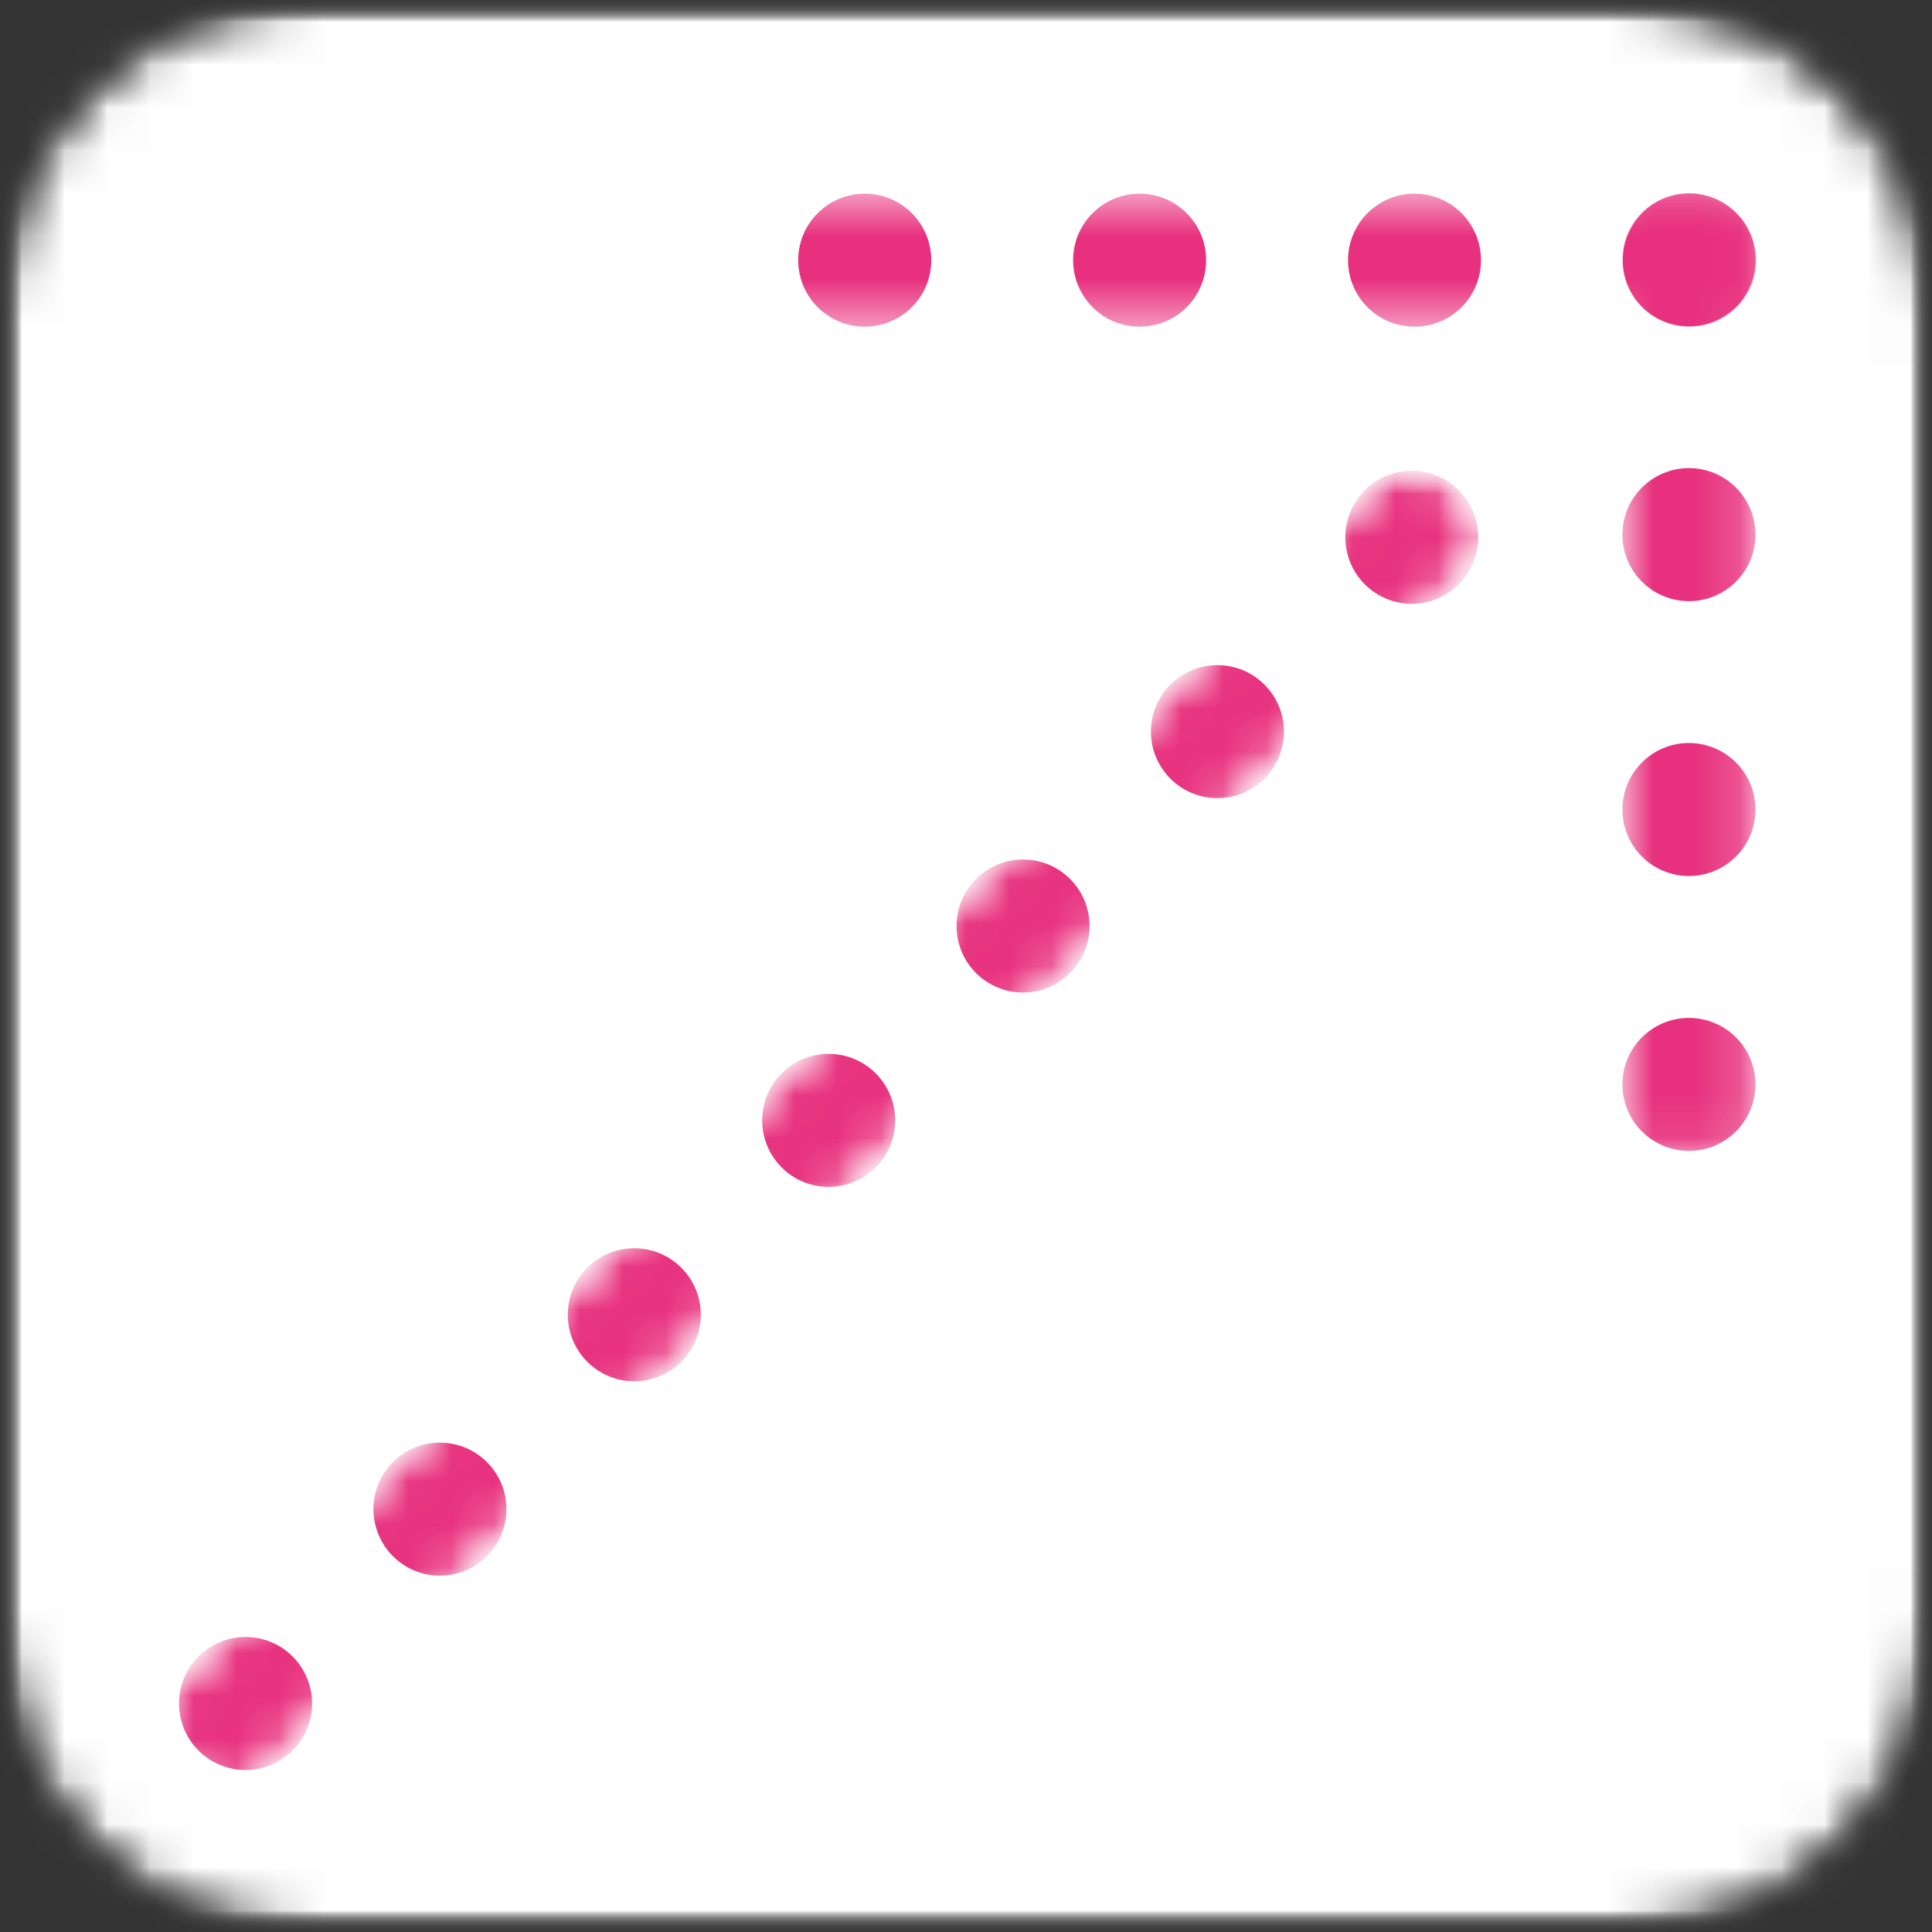
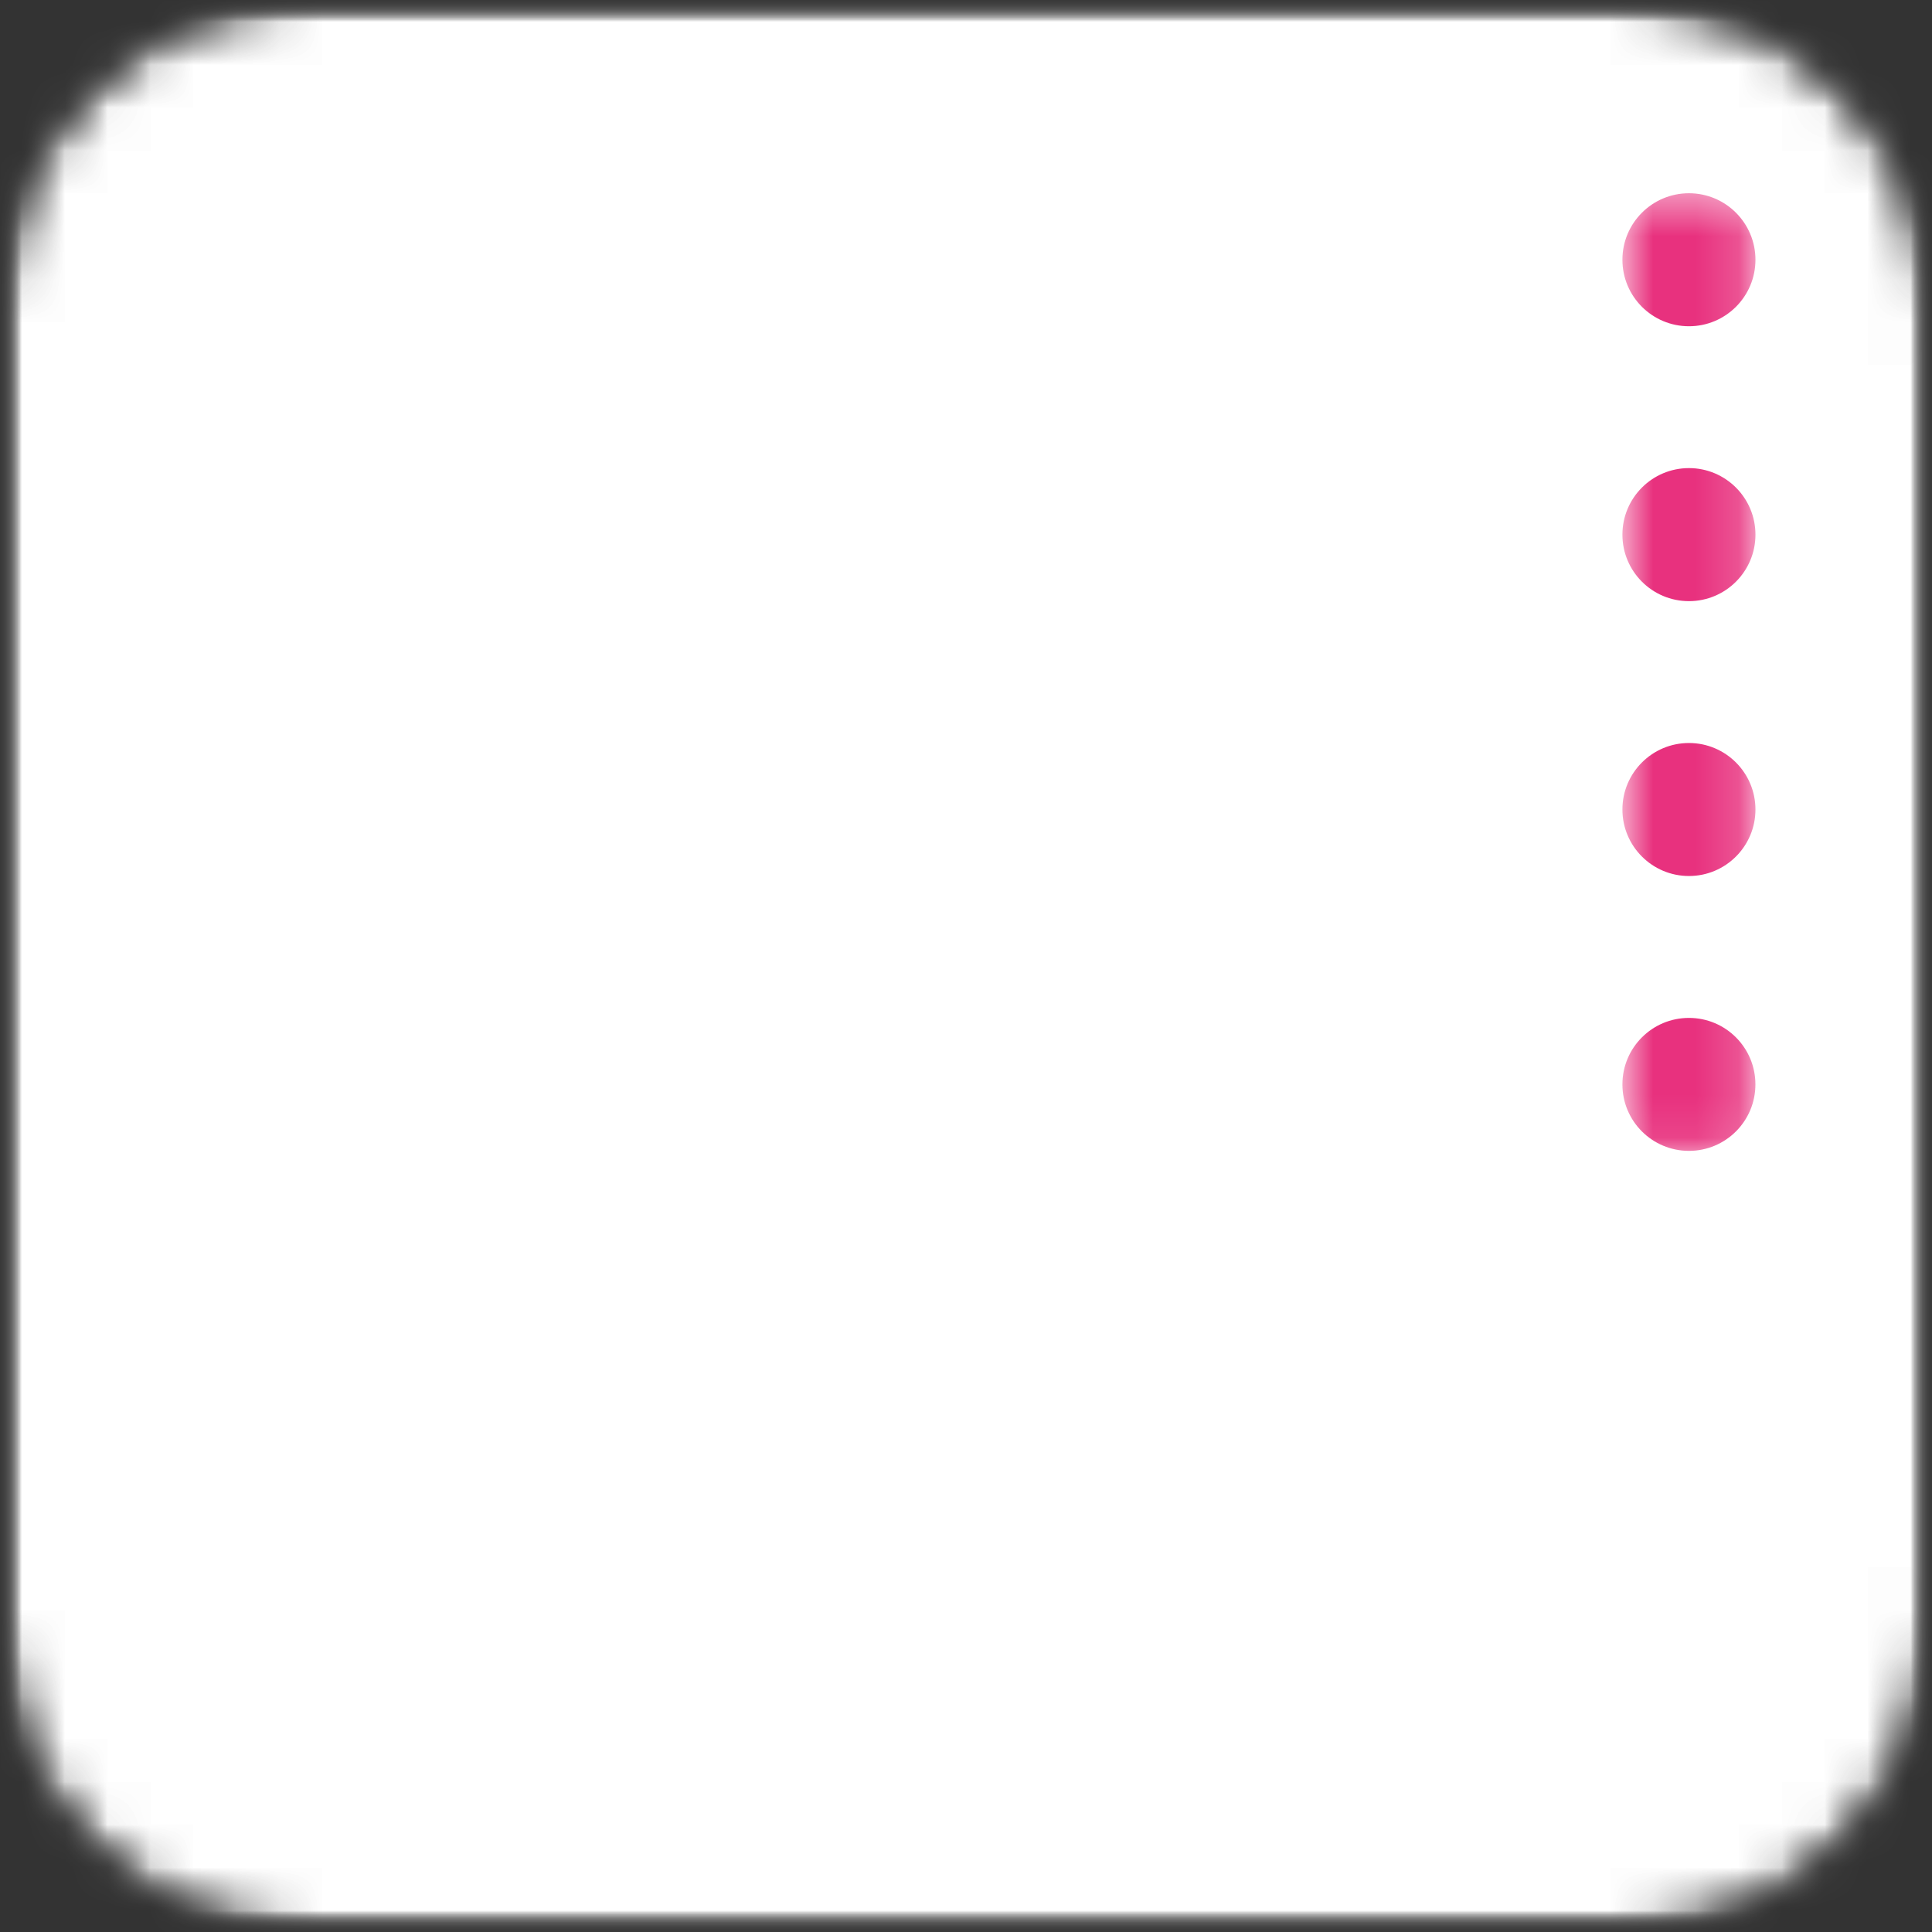
<svg xmlns="http://www.w3.org/2000/svg" fill="none" height="100%" overflow="visible" preserveAspectRatio="none" style="display: block;" viewBox="0 0 45 45" width="100%">
  <rect x="0" y="0" width="45" height="45" fill="#333333" stroke="none" />
  <g id="ASK4S_Arrow 2">
    <g id="Clip path group">
      <mask height="45" id="mask0_0_56780" maskUnits="userSpaceOnUse" style="mask-type:luminance" width="45" x="0" y="0">
        <g id="bbb6542e5a">
          <path d="M0 0H45V45H0V0Z" fill="white" id="Vector" />
        </g>
      </mask>
      <g mask="url(#mask0_0_56780)">
        <g id="Group">
          <g id="Clip path group_2">
            <mask height="45" id="mask1_0_56780" maskUnits="userSpaceOnUse" style="mask-type:luminance" width="45" x="0" y="0">
              <g id="e2604833f2">
                <path d="M7.2 0H37.8C39.71 0 41.541 0.759 42.892 2.108C44.241 3.459 45 5.29 45 7.2V37.8C45 39.71 44.241 41.541 42.892 42.892C41.541 44.241 39.71 45 37.8 45H7.2C5.29 45 3.459 44.241 2.108 42.892C0.759 41.541 0 39.71 0 37.8V7.2C0 5.29 0.759 3.459 2.108 2.108C3.459 0.759 5.29 0 7.2 0Z" fill="white" id="Vector_2" />
              </g>
            </mask>
            <g mask="url(#mask1_0_56780)">
              <g id="Group_2">
                <g id="Group_3">
                  <g id="Clip path group_3">
                    <mask height="45" id="mask2_0_56780" maskUnits="userSpaceOnUse" style="mask-type:luminance" width="45" x="0" y="0">
                      <g id="1d14dfbc9a">
                        <path d="M45 0H0V45H45V0Z" fill="white" id="Vector_3" />
                      </g>
                    </mask>
                    <g mask="url(#mask2_0_56780)">
                      <g id="Group_4">
                        <g id="Clip path group_4">
                          <mask height="45" id="mask3_0_56780" maskUnits="userSpaceOnUse" style="mask-type:luminance" width="45" x="0" y="0">
                            <g id="27b82d567f">
                              <path d="M0 0H45V45H0V0Z" fill="white" id="Vector_4" />
                            </g>
                          </mask>
                          <g mask="url(#mask3_0_56780)">
                            <g id="Group_5">
                              <g id="Clip path group_5">
                                <mask height="45" id="mask4_0_56780" maskUnits="userSpaceOnUse" style="mask-type:luminance" width="45" x="0" y="0">
                                  <g id="8a23c00bc0">
                                    <path d="M7.2 0H37.8C39.71 0 41.541 0.759 42.892 2.108C44.241 3.459 45 5.29 45 7.2V37.8C45 39.71 44.241 41.541 42.892 42.892C41.541 44.241 39.71 45 37.8 45H7.2C5.29 45 3.459 44.241 2.108 42.892C0.759 41.541 0 39.71 0 37.8V7.2C0 5.29 0.759 3.459 2.108 2.108C3.459 0.759 5.29 0 7.2 0Z" fill="white" id="Vector_5" />
                                  </g>
                                </mask>
                                <g mask="url(#mask4_0_56780)">
                                  <g id="Group_6">
                                    <path d="M55.047 -9.927H-9.927V55.047H55.047V-9.927Z" fill="white" id="Vector_6" />
                                  </g>
                                </g>
                              </g>
                            </g>
                          </g>
                        </g>
                      </g>
                    </g>
                  </g>
                </g>
              </g>
            </g>
          </g>
        </g>
      </g>
    </g>
    <g id="Clip path group_6">
      <mask height="23" id="mask5_0_56780" maskUnits="userSpaceOnUse" style="mask-type:luminance" width="4" x="37" y="4">
        <g id="e8b219de9e">
          <path d="M37.781 4.459H40.837V26.912H37.781V4.459Z" fill="white" id="Vector_7" />
        </g>
      </mask>
      <g mask="url(#mask5_0_56780)">
        <g id="Group_7">
          <path d="M37.789 6.05C37.789 5.195 38.483 4.501 39.339 4.501C40.194 4.501 40.888 5.195 40.888 6.05C40.888 6.906 40.194 7.599 39.339 7.599C38.483 7.599 37.789 6.906 37.789 6.05ZM37.789 12.453C37.789 11.597 38.483 10.903 39.339 10.903C40.194 10.903 40.888 11.597 40.888 12.453C40.888 13.308 40.194 14.002 39.339 14.002C38.483 14.002 37.789 13.308 37.789 12.453ZM37.789 18.855C37.789 18 38.483 17.306 39.339 17.306C40.194 17.306 40.888 18 40.888 18.855C40.888 19.71 40.194 20.404 39.339 20.404C38.483 20.404 37.789 19.71 37.789 18.855ZM37.789 25.258C37.789 24.402 38.483 23.709 39.339 23.709C40.194 23.709 40.887 24.402 40.887 25.258C40.887 26.114 40.194 26.806 39.339 26.806C38.483 26.806 37.789 26.114 37.789 25.258ZM37.789 31.661C37.789 30.805 38.483 30.111 39.339 30.111C40.194 30.111 40.887 30.805 40.887 31.661C40.887 32.516 40.194 33.21 39.339 33.21C38.483 33.21 37.789 32.516 37.789 31.661ZM37.789 38.063C37.789 37.208 38.482 36.514 39.339 36.514C40.194 36.514 40.887 37.208 40.887 38.063C40.887 38.918 40.194 39.612 39.339 39.612C38.482 39.612 37.789 38.918 37.789 38.063ZM37.789 44.465C37.789 43.61 38.482 42.917 39.339 42.917C40.194 42.917 40.887 43.61 40.887 44.465C40.887 45.322 40.194 46.014 39.339 46.014C38.482 46.014 37.789 45.322 37.789 44.465ZM37.789 50.869C37.789 50.013 38.482 49.32 39.339 49.32C40.194 49.32 40.887 50.013 40.887 50.869C40.887 51.724 40.194 52.418 39.339 52.418C38.482 52.418 37.789 51.724 37.789 50.869ZM37.789 57.271C37.789 56.416 38.482 55.722 39.339 55.722C40.194 55.722 40.887 56.416 40.887 57.271C40.887 58.127 40.194 58.82 39.339 58.82C38.482 58.82 37.789 58.127 37.789 57.271Z" fill="#E8317E" id="Vector_8" />
        </g>
      </g>
    </g>
    <g id="Clip path group_7">
      <mask height="4" id="mask6_0_56780" maskUnits="userSpaceOnUse" style="mask-type:luminance" width="24" x="17" y="4">
        <g id="df1f97f11b">
-           <path d="M17.768 4.5H40.909V7.561H17.768V4.5Z" fill="white" id="Vector_9" />
-         </g>
+           </g>
      </mask>
      <g mask="url(#mask6_0_56780)">
        <g id="Group_8">
          <path d="M39.35 4.511C40.205 4.511 40.899 5.205 40.899 6.06C40.899 6.916 40.205 7.609 39.35 7.609C38.494 7.609 37.8 6.916 37.8 6.06C37.8 5.205 38.494 4.511 39.35 4.511ZM32.946 4.511C33.802 4.511 34.495 5.205 34.495 6.06C34.495 6.916 33.802 7.609 32.946 7.609C32.091 7.609 31.398 6.916 31.398 6.06C31.398 5.205 32.091 4.511 32.946 4.511ZM26.544 4.511C27.399 4.511 28.093 5.205 28.093 6.06C28.093 6.916 27.399 7.609 26.544 7.609C25.689 7.609 24.995 6.916 24.995 6.06C24.995 5.205 25.689 4.511 26.544 4.511ZM20.142 4.511C20.997 4.511 21.691 5.205 21.691 6.06C21.691 6.916 20.997 7.609 20.142 7.609C19.286 7.609 18.592 6.916 18.592 6.06C18.592 5.205 19.286 4.511 20.142 4.511ZM13.738 4.511C14.595 4.511 15.287 5.205 15.287 6.06C15.287 6.916 14.595 7.609 13.738 7.609C12.883 7.609 12.19 6.916 12.19 6.06C12.19 5.205 12.883 4.511 13.738 4.511ZM7.336 4.511C8.191 4.511 8.885 5.205 8.885 6.06C8.885 6.916 8.191 7.609 7.336 7.609C6.48 7.609 5.787 6.916 5.787 6.06C5.787 5.205 6.48 4.511 7.336 4.511ZM0.933 4.511C1.789 4.511 2.483 5.205 2.483 6.06C2.483 6.916 1.789 7.609 0.933 7.609C0.078 7.609 -0.616 6.916 -0.616 6.06C-0.616 5.205 0.078 4.511 0.933 4.511ZM-5.469 4.511C-4.614 4.511 -3.921 5.205 -3.921 6.06C-3.921 6.916 -4.614 7.609 -5.469 7.609C-6.324 7.609 -7.018 6.916 -7.018 6.06C-7.018 5.205 -6.324 4.511 -5.469 4.511ZM-11.872 4.511C-11.017 4.511 -10.323 5.205 -10.323 6.06C-10.323 6.916 -11.017 7.609 -11.872 7.609C-12.728 7.609 -13.421 6.916 -13.421 6.06C-13.421 5.205 -12.728 4.511 -11.872 4.511Z" fill="#E8317E" id="Vector_10" />
        </g>
      </g>
    </g>
    <g id="Clip path group_8">
      <mask height="33" id="mask7_0_56780" maskUnits="userSpaceOnUse" style="mask-type:luminance" width="32" x="3" y="10">
        <g id="156e74085c">
          <path d="M3.128 10.829H34.653V42.353H3.128V10.829Z" fill="white" id="Vector_11" />
        </g>
      </mask>
      <g mask="url(#mask7_0_56780)">
        <g id="Group_9">
          <g id="Clip path group_9">
            <mask height="33" id="mask8_0_56780" maskUnits="userSpaceOnUse" style="mask-type:luminance" width="32" x="3" y="10">
              <g id="e3ef6737e8">
                <path d="M3.179 40.013L32.835 10.356L34.999 12.519L5.343 42.176L3.179 40.013Z" fill="white" id="Vector_12" />
              </g>
            </mask>
            <g mask="url(#mask8_0_56780)">
              <g id="Group_10">
                <g id="Clip path group_10">
                  <mask height="41" id="mask9_0_56780" maskUnits="userSpaceOnUse" style="mask-type:luminance" width="42" x="-6" y="10">
                    <g id="81cf9ce2b5">
-                       <path d="M-5.534 48.724L32.905 10.286L35.068 12.45L-3.37 50.888L-5.534 48.724Z" fill="white" id="Vector_13" />
-                     </g>
+                       </g>
                  </mask>
                  <g mask="url(#mask9_0_56780)">
                    <g id="Group_11">
                      <path d="M31.788 11.419C32.394 10.814 33.374 10.814 33.979 11.419C34.584 12.024 34.584 13.004 33.979 13.609C33.374 14.215 32.394 14.215 31.788 13.609C31.184 13.004 31.184 12.024 31.788 11.419ZM27.261 15.946C27.866 15.341 28.847 15.341 29.451 15.946C30.057 16.55 30.057 17.532 29.451 18.136C28.847 18.742 27.866 18.742 27.261 18.136C26.656 17.532 26.656 16.55 27.261 15.946ZM22.733 20.473C23.338 19.869 24.319 19.869 24.924 20.473C25.529 21.078 25.529 22.059 24.924 22.664C24.319 23.269 23.338 23.269 22.733 22.664C22.129 22.059 22.129 21.078 22.733 20.473ZM18.206 25C18.811 24.396 19.792 24.396 20.397 25C21.002 25.606 21.002 26.586 20.397 27.191C19.792 27.796 18.811 27.796 18.206 27.191C17.602 26.586 17.602 25.606 18.206 25ZM13.679 29.528C14.283 28.923 15.265 28.923 15.869 29.528C16.475 30.133 16.475 31.114 15.869 31.718C15.265 32.324 14.283 32.324 13.679 31.718C13.074 31.114 13.074 30.133 13.679 29.528ZM9.152 34.055C9.756 33.451 10.737 33.451 11.342 34.055C11.947 34.661 11.947 35.641 11.342 36.246C10.737 36.851 9.756 36.851 9.152 36.246C8.547 35.641 8.547 34.661 9.152 34.055ZM4.624 38.582C5.229 37.978 6.21 37.978 6.815 38.582C7.419 39.188 7.419 40.168 6.815 40.774C6.21 41.378 5.229 41.378 4.624 40.774C4.019 40.168 4.019 39.188 4.624 38.582ZM0.097 43.11C0.701 42.505 1.683 42.505 2.287 43.11C2.892 43.715 2.892 44.696 2.287 45.301C1.683 45.906 0.701 45.906 0.097 45.301C-0.509 44.696 -0.509 43.715 0.097 43.11ZM-4.43 47.638C-3.826 47.032 -2.845 47.032 -2.24 47.638C-1.635 48.243 -1.635 49.223 -2.24 49.828C-2.845 50.433 -3.826 50.433 -4.43 49.828C-5.036 49.223 -5.036 48.243 -4.43 47.638Z" fill="#E8317E" id="Vector_14" />
                    </g>
                  </g>
                </g>
              </g>
            </g>
          </g>
        </g>
      </g>
    </g>
  </g>
</svg>